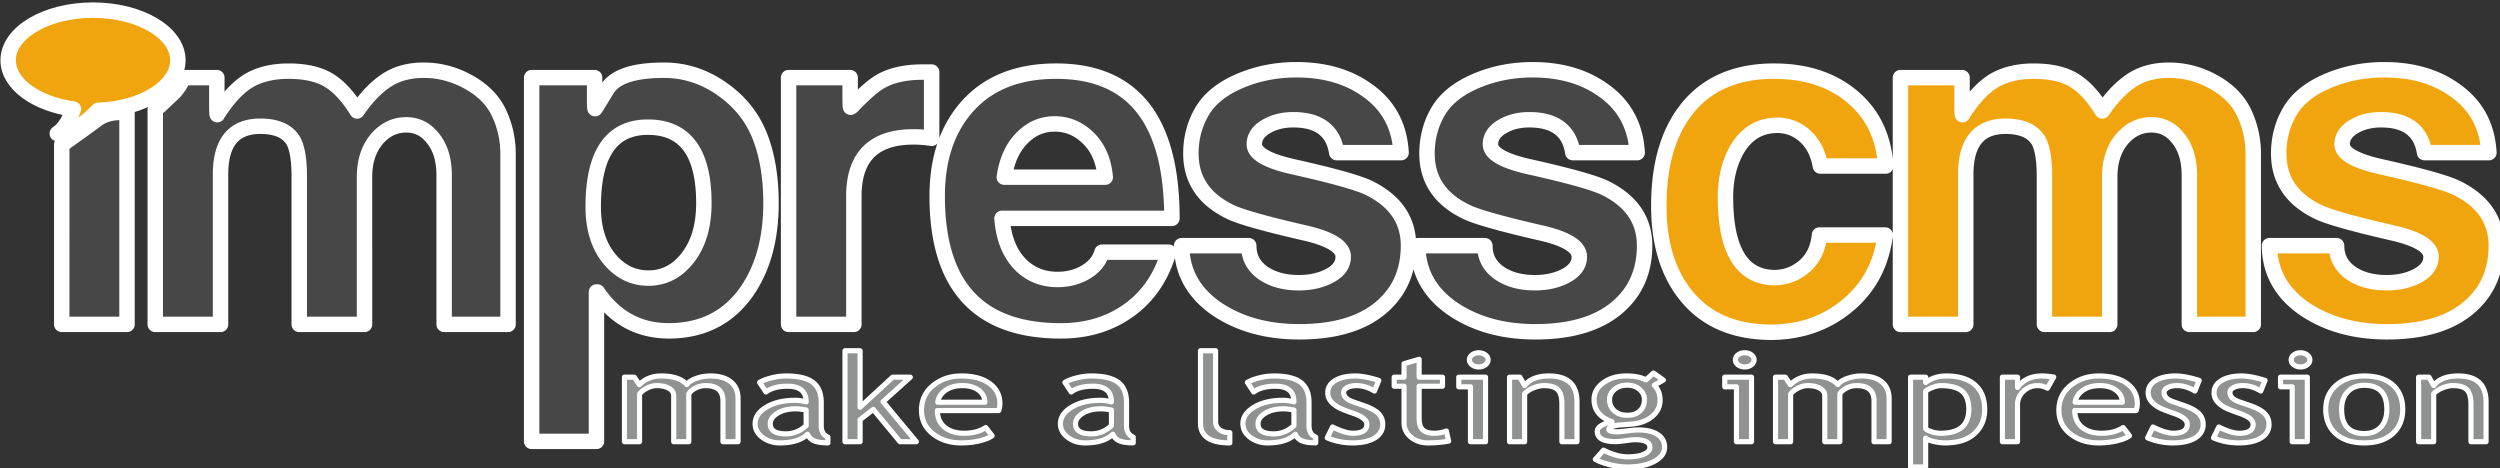
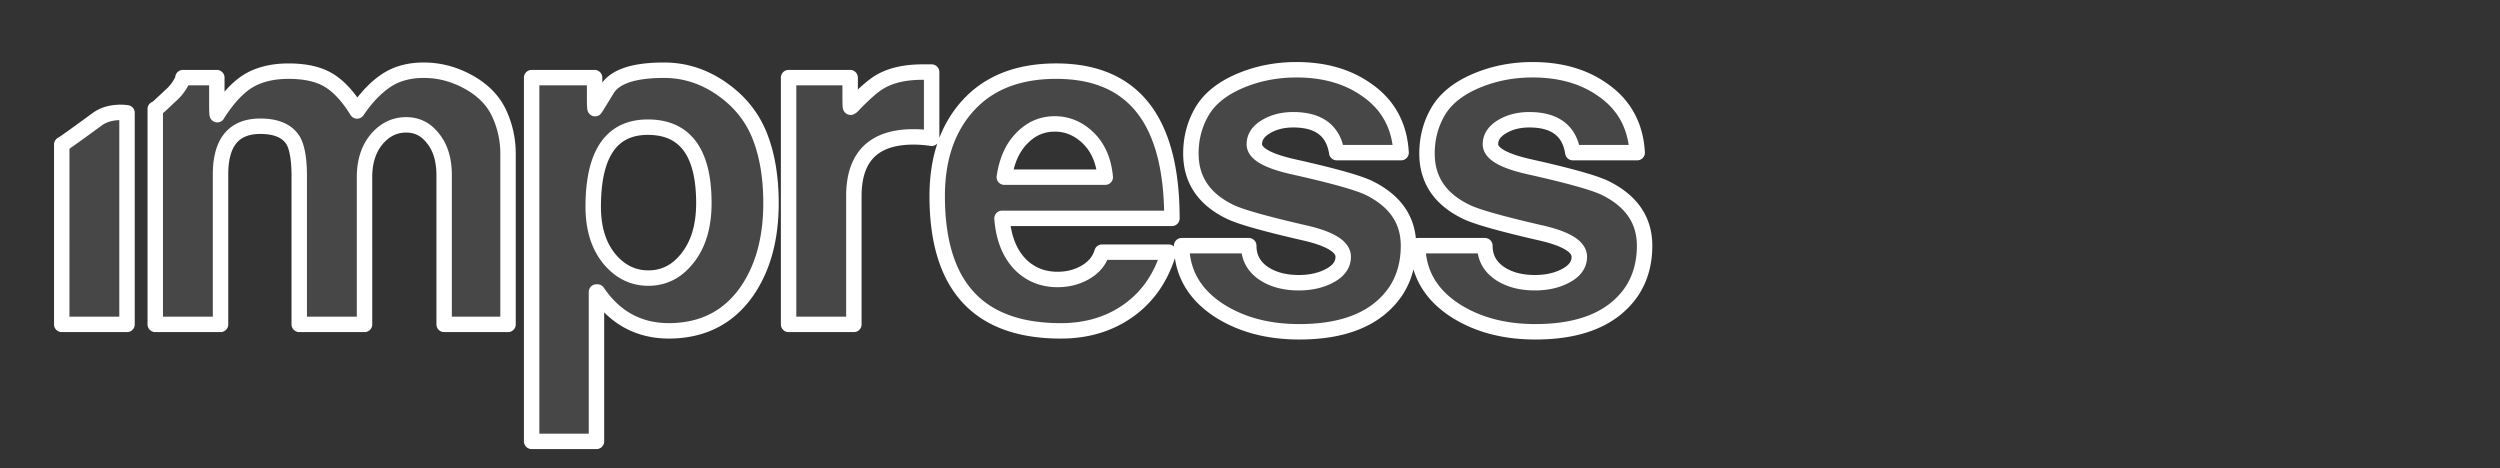
<svg xmlns="http://www.w3.org/2000/svg" xml:space="preserve" style="fill-rule:evenodd;clip-rule:evenodd;stroke-linecap:round;stroke-linejoin:round;stroke-miterlimit:2" viewBox="0 0 486 91">
  <rect x="0" y="0" width="486" height="91" fill="#333333" stroke="none" />
-   <path d="M477.541 36.51c-2.16-1.02-6.991-2.37-14.49-4.05-5.161-1.139-7.74-2.611-7.74-4.41 0-1.379.75-2.52 2.25-3.42 1.499-.9 3.27-1.35 5.31-1.35 4.98 0 7.799 2.131 8.46 6.391h12.51c-.301-5.28-2.551-9.361-6.75-12.241-3.66-2.579-8.19-3.87-13.59-3.87-3.96 0-7.65.736-11.07 2.205-3.42 1.471-5.85 3.435-7.29 5.895-1.439 2.461-2.16 5.191-2.16 8.189 0 5.101 2.55 8.881 7.65 11.341 1.98.961 6.75 2.31 14.311 4.05 5.098 1.141 7.649 2.699 7.649 4.68 0 1.5-.855 2.716-2.565 3.644-1.709.932-3.735 1.396-6.074 1.396-2.642 0-4.861-.569-6.661-1.71-2.041-1.319-3.06-3.15-3.06-5.49h-13.05c.06 5.28 2.489 9.481 7.29 12.6 4.32 2.759 9.51 4.14 15.57 4.14 8.879 0 15.121-2.609 18.72-7.83 1.679-2.52 2.52-5.49 2.52-8.91 0-4.979-2.58-8.73-7.74-11.25Zm-47.114-20.52c-2.791-1.56-5.716-2.34-8.775-2.34-2.88 0-5.325.674-7.335 2.025-2.011 1.35-3.886 3.316-5.625 5.895-1.741-2.82-3.586-4.815-5.535-5.985-1.951-1.171-4.545-1.755-7.785-1.755-3.241 0-5.94.69-8.1 2.07-1.921 1.26-3.811 3.33-5.671 6.21l-.09.179c-.059 0-.089-.868-.089-2.609v-4.59h-11.97v47.97h12.69V33.9c0-6.239 2.579-9.361 7.739-9.361 3.119 0 5.25.932 6.391 2.791.778 1.381 1.17 3.69 1.17 6.93v28.8h12.689V34.44c0-3.119.84-5.639 2.521-7.56 1.559-1.74 3.42-2.61 5.579-2.61 2.039 0 3.721.81 5.041 2.429 1.559 1.801 2.34 4.262 2.34 7.381v28.98h12.42V29.849a18.51 18.51 0 0 0-1.71-7.784c-1.141-2.489-3.106-4.514-5.895-6.075Zm-84.914 8.37c2.039 0 3.838.705 5.4 2.114 1.559 1.411 2.549 3.346 2.97 5.806h12.69c-.361-5.819-2.641-10.409-6.84-13.77-3.902-3.119-8.852-4.68-14.85-4.68-7.56 0-13.291 2.551-17.19 7.65-3.481 4.56-5.22 10.741-5.22 18.54 0 7.321 1.8 13.17 5.4 17.549 3.838 4.681 9.36 7.021 16.559 7.021 5.761-.061 10.695-1.815 14.806-5.266 4.108-3.448 6.525-7.994 7.245-13.635h-12.78c-.241 2.581-1.215 4.606-2.925 6.077-1.71 1.47-3.677 2.204-5.895 2.204-6.301-.119-9.451-5.339-9.451-15.66 0-3.54.75-6.629 2.25-9.271 1.859-3.118 4.47-4.679 7.831-4.679" style="fill:#f0a50f;fill-rule:nonzero;stroke:#fff;stroke-width:3px" />
  <path d="M311.97 36.51c-2.161-1.02-6.991-2.37-14.49-4.05-5.161-1.139-7.74-2.611-7.74-4.41 0-1.379.75-2.52 2.25-3.42 1.499-.9 3.269-1.35 5.309-1.35 4.981 0 7.799 2.131 8.461 6.391h12.51c-.302-5.28-2.552-9.361-6.75-12.241-3.661-2.579-8.19-3.87-13.591-3.87-3.96 0-7.649.736-11.069 2.205-3.42 1.471-5.85 3.435-7.29 5.895-1.44 2.461-2.16 5.191-2.16 8.189 0 5.101 2.549 8.881 7.649 11.341 1.98.961 6.75 2.31 14.311 4.05 5.098 1.141 7.65 2.699 7.65 4.68 0 1.5-.856 2.716-2.565 3.644-1.71.932-3.736 1.396-6.075 1.396-2.641 0-4.86-.569-6.66-1.71-2.041-1.319-3.06-3.15-3.06-5.49h-13.05c.059 5.28 2.488 9.481 7.29 12.6 4.32 2.759 9.509 4.14 15.57 4.14 8.878 0 15.119-2.609 18.72-7.83 1.679-2.52 2.519-5.49 2.519-8.91 0-4.979-2.58-8.73-7.739-11.25Zm-45.9 0c-2.16-1.02-6.99-2.37-14.489-4.05-5.162-1.139-7.741-2.611-7.741-4.41 0-1.379.749-2.52 2.25-3.42 1.499-.9 3.27-1.35 5.31-1.35 4.98 0 7.799 2.131 8.461 6.391h12.51c-.302-5.28-2.552-9.361-6.75-12.241-3.662-2.579-8.191-3.87-13.591-3.87-3.96 0-7.65.736-11.07 2.205-3.42 1.471-5.85 3.435-7.29 5.895-1.44 2.461-2.16 5.191-2.16 8.189 0 5.101 2.55 8.881 7.65 11.341 1.981.961 6.75 2.31 14.31 4.05 5.099 1.141 7.651 2.699 7.651 4.68 0 1.5-.856 2.716-2.566 3.644-1.71.932-3.735 1.396-6.074 1.396-2.642 0-4.86-.569-6.661-1.71-2.041-1.319-3.06-3.15-3.06-5.49h-13.05c.059 5.28 2.489 9.481 7.29 12.6 4.32 2.759 9.509 4.14 15.57 4.14 8.879 0 15.12-2.609 18.719-7.83 1.68-2.52 2.521-5.49 2.521-8.91 0-4.979-2.58-8.73-7.74-11.25Zm-70.829-2.07c.48-3.33 1.679-5.918 3.6-7.762 1.74-1.724 3.81-2.588 6.21-2.588 2.46 0 4.635.922 6.525 2.766 1.891 1.845 2.984 4.372 3.285 7.584h-19.62Zm10.08-20.61c-7.321 0-13.005 2.205-17.055 6.615-4.05 4.41-6.075 10.305-6.075 17.685 0 17.46 8.01 26.189 24.031 26.189 5.099 0 9.508-1.334 13.229-4.005 3.72-2.669 6.3-6.434 7.74-11.294h-12.96c-.481 1.621-1.53 2.911-3.15 3.871-1.62.96-3.451 1.439-5.49 1.439-2.76 0-5.1-.9-7.02-2.7-2.22-2.16-3.48-5.22-3.78-9.181h33.03c0-19.079-7.5-28.619-22.5-28.619Zm-34.111 1.98c-1.32.72-3.181 2.34-5.58 4.861-.121.059-.211.12-.27.178-.06 0-.09-.688-.09-2.069v-3.69H153.3v47.97h12.69V38.13c0-7.68 3.87-11.52 11.61-11.52 1.14 0 2.31.089 3.51.27V14.01h-1.71c-3.361 0-6.09.6-8.19 1.8Zm-37.798 34.65c-1.98 2.4-4.441 3.6-7.38 3.6-2.88 0-5.341-1.169-7.38-3.51-2.221-2.579-3.33-6.03-3.33-10.351 0-10.318 3.539-15.479 10.62-15.479 7.259 0 10.89 4.92 10.89 14.76 0 4.621-1.141 8.28-3.42 10.98Zm6.884-33.21c-3.45-2.399-7.185-3.6-11.204-3.6-5.882 0-9.572 1.23-11.07 3.69-1.501 2.461-2.281 3.72-2.34 3.78-.061-.06-.09-.81-.09-2.25v-3.78h-12.24V85.8h12.6V56.76h.18c3.42 5.04 8.069 7.559 13.95 7.559h.089c6.539-.059 11.58-2.669 15.12-7.829 3.061-4.5 4.591-10.171 4.591-17.01 0-5.04-.736-9.406-2.205-13.095-1.471-3.69-3.931-6.734-7.381-9.135Zm-49.139-1.26c-2.79-1.56-5.715-2.34-8.775-2.34-2.88 0-5.325.674-7.335 2.025-2.011 1.35-3.885 3.316-5.625 5.895-1.741-2.82-3.586-4.815-5.535-5.985-1.951-1.171-4.545-1.755-7.785-1.755s-5.94.69-8.099 2.07c-1.922 1.26-3.812 3.33-5.671 6.21l-.09.179c-.061 0-.09-.868-.09-2.609v-4.59H35.56c.223 0-.753 2-2.128 3.25s-3.25 3.136-3.25 2.845V63.06h12.69V33.9c0-6.239 2.579-9.361 7.74-9.361 3.119 0 5.249.932 6.39 2.791.779 1.381 1.17 3.69 1.17 6.93v28.8h12.69V34.44c0-3.119.84-5.639 2.52-7.56 1.56-1.74 3.42-2.61 5.58-2.61 2.039 0 3.72.81 5.04 2.429 1.559 1.801 2.34 4.262 2.34 7.381v28.98h12.42V29.849a18.51 18.51 0 0 0-1.71-7.784c-1.14-2.489-3.105-4.514-5.895-6.075ZM18.94 23.152c-2.437 1.781-6.937 5.052-6.937 4.939V63.06h12.689V21.933s-3.314-.562-5.752 1.219" style="fill:#474748;fill-rule:nonzero;stroke:#fff;stroke-width:3px" />
-   <path d="M477.853 73.089c-2.193 0-3.773.617-4.741 1.85l-.927-1.617h-2.008v12.542h2.935v-9.321c.39-.445.952-.819 1.683-1.124.732-.305 1.431-.456 2.1-.456 1.246 0 2.135.266 2.665.802.53.534.795 1.468.795 2.804v7.295h2.934v-7.763c0-3.342-1.812-5.012-5.436-5.012Zm-15.019 9.929c-.778.843-1.85 1.264-3.22 1.264-2.934 0-4.402-1.572-4.402-4.718 0-1.452.399-2.591 1.198-3.42.797-.827 1.866-1.24 3.204-1.24 2.924 0 4.386 1.553 4.386 4.66 0 1.46-.388 2.612-1.166 3.454Zm2.293-8.213c-1.307-1.145-3.145-1.716-5.513-1.716-2.244 0-4.054.595-5.428 1.786-1.375 1.189-2.062 2.753-2.062 4.689 0 1.998.659 3.587 1.977 4.765 1.317 1.18 3.155 1.77 5.513 1.77 2.306 0 4.129-.584 5.467-1.752 1.338-1.166 2.008-2.761 2.008-4.783 0-2.03-.654-3.617-1.962-4.759Zm-16.625-5.821c-.355-.269-.785-.404-1.29-.404s-.931.134-1.281.398c-.35.266-.525.59-.525.972 0 .383.177.709.533.979.355.269.78.403 1.273.403.505 0 .935-.134 1.29-.403.356-.27.533-.596.533-.979 0-.375-.177-.696-.533-.966Zm-5.166 6.212h2.27v10.668h2.935V73.322h-5.205v1.874Zm-5.93 3.642-2.101-.726c-1.204-.414-1.807-1.022-1.807-1.827 0-.382.24-.698.718-.948.48-.25 1.069-.374 1.769-.374 1.174 0 2.343.35 3.506 1.053l.834-2.061c-1.832-.577-3.352-.866-4.556-.866-1.597 0-2.888.289-3.877.866-.987.577-1.482 1.382-1.482 2.412 0 .399.085.772.254 1.118.17.348.428.676.773.985a5.88 5.88 0 0 0 1.22.825c.468.241 1.377.597 2.725 1.065 1.751.594 2.626 1.304 2.626 2.131 0 1.155-.906 1.734-2.718 1.734-.999 0-2.317-.407-3.954-1.218l-1.035 2.107c1.535.656 3.172.985 4.912.985 1.843 0 3.285-.32 4.325-.956 1.039-.635 1.559-1.516 1.559-2.64 0-.859-.293-1.572-.881-2.143-.587-.569-1.523-1.077-2.81-1.522Zm-12.803 0-2.101-.726c-1.204-.414-1.806-1.022-1.806-1.827 0-.382.239-.698.718-.948s1.068-.374 1.768-.374c1.174 0 2.342.35 3.506 1.053l.834-2.061c-1.833-.577-3.352-.866-4.557-.866-1.595 0-2.887.289-3.876.866-.988.577-1.482 1.382-1.482 2.412 0 .399.085.772.255 1.118.17.348.427.676.772.985a5.88 5.88 0 0 0 1.22.825c.469.241 1.377.597 2.726 1.065 1.751.594 2.626 1.304 2.626 2.131 0 1.155-.907 1.734-2.718 1.734-.999 0-2.318-.407-3.954-1.218l-1.036 2.107c1.535.656 3.171.985 4.912.985 1.842 0 3.284-.32 4.324-.956 1.04-.635 1.56-1.516 1.56-2.64 0-.859-.294-1.572-.88-2.143-.587-.569-1.524-1.077-2.811-1.522Zm-21.189-.644c.113-.905.592-1.663 1.437-2.272.885-.64 1.981-.959 3.289-.959 1.399 0 2.507.327 3.32.982.742.602 1.113 1.351 1.113 2.249h-9.159Zm10.131-3.594c-1.339-1.008-3.186-1.511-5.545-1.511-2.027 0-3.783.558-5.265 1.675-1.658 1.248-2.487 2.907-2.487 4.975 0 1.991.808 3.576 2.424 4.754 1.452 1.07 3.218 1.606 5.298 1.606 1.442 0 2.749-.164 3.923-.493.937-.25 1.632-.546 2.084-.89l-1.235-1.604c-1.122.741-2.523 1.113-4.201 1.113-1.472 0-2.676-.344-3.614-1.031-1.06-.789-1.591-1.917-1.591-3.384h11.924c.154-.415.232-.867.232-1.358 0-1.6-.65-2.885-1.947-3.852Zm-21.343.725v-2.003h-2.934v12.542h2.934v-7.189c0-1.024.388-1.898 1.166-2.624.777-.726 1.686-1.088 2.726-1.088.648 0 1.292.167 1.931.503l1.219-2.167c-.988-.141-1.745-.21-2.27-.21-2.11 0-3.701.745-4.772 2.236Zm-14.934 8.9a5.696 5.696 0 0 1-1.746-.288c-.597-.191-.987-.392-1.173-.603v-7.307c.35-.273.823-.518 1.421-.737.597-.219 1.102-.327 1.513-.327 1.905 0 3.29.366 4.154 1.099.865.735 1.298 1.894 1.298 3.479 0 3.122-1.822 4.684-5.467 4.684Zm6.595-9.473c-1.309-1.109-3.136-1.663-5.484-1.663-1.574 0-2.919.421-4.03 1.264v-1.031h-2.935v17.459h2.935v-5.608c.227.242.738.457 1.536.644a9.823 9.823 0 0 0 2.247.282c2.492 0 4.397-.604 5.715-1.811 1.317-1.205 1.977-2.761 1.977-4.666 0-2.139-.655-3.763-1.961-4.87Zm-21.993-1.663c-.947 0-1.869.16-2.764.479-.896.321-1.508.719-1.838 1.196-.947-1.117-2.605-1.675-4.973-1.675-1.699 0-3.114.561-4.247 1.686l-.973-1.453h-1.915v12.542h2.934v-9.251c.279-.414.749-.792 1.413-1.136.664-.343 1.29-.514 1.877-.514 1.009 0 1.82.177 2.432.532.612.356.92.842.92 1.457v8.912h2.933V76.59c.227-.422.65-.798 1.267-1.13a4.141 4.141 0 0 1 1.992-.497c2.255 0 3.382.987 3.382 2.962v7.939h2.935v-8.385c0-1.388-.468-2.468-1.406-3.237-.937-.768-2.259-1.153-3.969-1.153Zm-21.413-4.105c-.355-.269-.785-.404-1.29-.404-.503 0-.931.134-1.281.398-.35.266-.525.59-.525.972 0 .383.178.709.533.979.355.269.779.403 1.273.403.505 0 .935-.134 1.29-.403.356-.27.533-.596.533-.979 0-.375-.177-.696-.533-.966Zm-5.166 6.212h2.271v10.668h2.935V73.322h-5.206v1.874Zm-22.393 2.494c0-.78.321-1.444.966-1.99.642-.547 1.474-.819 2.493-.819.947 0 1.737.272 2.371.819.633.546.95 1.21.95 1.99 0 .906-.294 1.638-.881 2.196-.586.558-1.4.837-2.44.837-1.061 0-1.901-.287-2.525-.861-.623-.573-.934-1.298-.934-2.172Zm9.336 6.774c-.911-.589-2.18-.884-3.807-.884-.453 0-1.148.061-2.085.182s-1.627.181-2.069.181c-1.01 0-1.514-.159-1.514-.48 0-.234.241-.423.726-.568.484-.144.87-.228 1.158-.252l2.425-.187c1.688-.125 3.053-.616 4.093-1.476 1.04-.858 1.559-1.92 1.559-3.184 0-1.194-.376-2.162-1.128-2.903l1.761-1.008-1.914-1.37-1.468 1.335c-.916-.507-2.187-.761-3.814-.761-1.772 0-3.259.437-4.464 1.311-1.204.874-1.807 1.967-1.807 3.279 0 2.045 1.164 3.481 3.491 4.309-.814.149-1.496.39-2.046.726-.551.336-.827.71-.827 1.124 0 1.343 1.174 2.014 3.521 2.014.484 0 1.159-.062 2.024-.187s1.461-.188 1.791-.188c1.936 0 2.904.507 2.904 1.523 0 .515-.384.946-1.151 1.293-.767.348-1.815.521-3.142.521-1.442 0-3.018-.433-4.727-1.299l-1.59 1.78c.72.413 1.673.765 2.857 1.054 1.183.288 2.311.432 3.382.432 2.09 0 3.817-.355 5.181-1.064 1.364-.711 2.047-1.644 2.047-2.799 0-1.047-.456-1.864-1.367-2.454ZM301.13 73.089c-2.193 0-3.774.617-4.742 1.85l-.926-1.617h-2.007v12.542h2.933v-9.321c.392-.445.952-.819 1.685-1.124.729-.305 1.429-.456 2.099-.456 1.246 0 2.134.266 2.664.802.531.534.795 1.468.795 2.804v7.295h2.935v-7.763c0-3.342-1.813-5.012-5.436-5.012Zm-17.545 2.107h2.271v10.668h2.934V73.322h-5.205v1.874Zm5.166-6.212c-.355-.269-.785-.404-1.29-.404-.504 0-.931.134-1.281.398-.35.266-.525.59-.525.972 0 .383.177.709.533.979.355.269.78.403 1.273.403.505 0 .935-.134 1.29-.403.356-.27.534-.596.534-.979 0-.375-.178-.696-.534-.966Zm-9.906 15.241c-1.04 0-1.795-.223-2.264-.668-.467-.445-.702-1.194-.702-2.248v-6.23h4.54v-1.757h-4.54v-3.477l-2.934.855v2.622h-1.915v1.757h1.915v7.12c0 1.123.451 2.055 1.351 2.792.902.738 2.005 1.108 3.313 1.108 1.452 0 2.785-.118 4-.352l-.432-1.956c-.804.289-1.581.434-2.332.434Zm-13.73-5.387-2.101-.726c-1.204-.414-1.807-1.022-1.807-1.827 0-.382.24-.698.719-.948s1.068-.374 1.768-.374c1.174 0 2.343.35 3.506 1.053l.834-2.061c-1.833-.577-3.351-.866-4.556-.866-1.596 0-2.888.289-3.877.866-.988.577-1.482 1.382-1.482 2.412 0 .399.085.772.254 1.118.17.348.427.676.773.985a5.88 5.88 0 0 0 1.22.825c.468.241 1.377.597 2.726 1.065 1.75.594 2.625 1.304 2.625 2.131 0 1.155-.906 1.734-2.719 1.734-.998 0-2.316-.407-3.953-1.218l-1.034 2.107c1.533.656 3.171.985 4.911.985 1.843 0 3.284-.32 4.325-.956 1.04-.635 1.559-1.516 1.559-2.64 0-.859-.294-1.572-.88-2.143-.587-.569-1.524-1.077-2.811-1.522Zm-13.575 3.899c-1.143 1.07-2.456 1.604-3.938 1.604-2.029 0-3.042-.651-3.042-1.954 0-.789.467-1.472 1.405-2.05.937-.578 2.147-.866 3.629-.866.37 0 1.019.077 1.946.233v3.033Zm2.934.035v-4.496c0-1.803-.543-3.119-1.63-3.946-1.086-.827-2.828-1.241-5.226-1.241-.897 0-1.836.122-2.819.368-.984.246-1.754.541-2.309.885l1.235 1.861c.989-.749 2.399-1.124 4.232-1.124 2.388 0 3.583 1.015 3.583 3.045-.783-.203-1.483-.305-2.1-.305-2.276 0-4.148.44-5.614 1.318-1.468.878-2.202 1.953-2.202 3.226 0 1.061.477 1.948 1.43 2.663.952.715 2.077 1.073 3.374 1.073 2.419 0 4.216-.559 5.39-1.676a2.372 2.372 0 0 0 1.274 1.277c.592.258 1.485.387 2.679.387v-1.113c-.864-.367-1.297-1.101-1.297-2.202Zm-18.162-.831V68.183h-2.934v14.133c0 2.521 1.899 3.783 5.699 3.783v-1.992c-.825 0-1.49-.193-2-.58-.51-.385-.765-.915-.765-1.586Zm-20.247.796c-1.142 1.07-2.455 1.604-3.938 1.604-2.028 0-3.042-.651-3.042-1.954 0-.789.468-1.472 1.405-2.05.937-.578 2.147-.866 3.629-.866.372 0 1.02.077 1.946.233v3.033Zm2.935.035v-4.496c0-1.803-.544-3.119-1.629-3.946-1.087-.827-2.829-1.241-5.228-1.241-.896 0-1.836.122-2.819.368-.983.246-1.753.541-2.308.885l1.235 1.861c.988-.749 2.399-1.124 4.231-1.124 2.389 0 3.583 1.015 3.583 3.045-.782-.203-1.482-.305-2.1-.305-2.276 0-4.147.44-5.613 1.318-1.468.878-2.202 1.953-2.202 3.226 0 1.061.476 1.948 1.429 2.663.952.715 2.077 1.073 3.375 1.073 2.419 0 4.215-.559 5.39-1.676a2.373 2.373 0 0 0 1.273 1.277c.593.258 1.485.387 2.68.387v-1.113c-.865-.367-1.297-1.101-1.297-2.202Zm-36.695-4.578c.113-.905.592-1.663 1.437-2.272.885-.64 1.982-.959 3.289-.959 1.4 0 2.507.327 3.321.982.741.602 1.111 1.351 1.111 2.249h-9.158Zm10.131-3.594c-1.338-1.008-3.186-1.511-5.544-1.511-2.028 0-3.784.558-5.267 1.675-1.657 1.248-2.485 2.907-2.485 4.975 0 1.991.807 3.576 2.424 4.754 1.452 1.07 3.217 1.606 5.297 1.606 1.442 0 2.749-.164 3.923-.493.937-.25 1.631-.546 2.085-.89l-1.236-1.604c-1.122.741-2.522 1.113-4.2 1.113-1.473 0-2.677-.344-3.614-1.031-1.061-.789-1.591-1.917-1.591-3.384h11.923c.154-.415.231-.867.231-1.358 0-1.6-.648-2.885-1.946-3.852Zm-15.474-1.278h-3.429l-6.332 5.832V68.183h-2.934v17.681h2.934V81.59l2.564-2.002 5.189 6.276h3.182l-6.472-7.775 5.298-4.767Zm-20.247 9.415c-1.143 1.07-2.456 1.604-3.938 1.604-2.029 0-3.043-.651-3.043-1.954 0-.789.469-1.472 1.406-2.05.937-.578 2.147-.866 3.629-.866.371 0 1.02.077 1.946.233v3.033Zm2.934.035v-4.496c0-1.803-.543-3.119-1.629-3.946-1.086-.827-2.829-1.241-5.228-1.241-.896 0-1.835.122-2.818.368-.984.246-1.753.541-2.309.885l1.235 1.861c.989-.749 2.399-1.124 4.232-1.124 2.388 0 3.583 1.015 3.583 3.045-.783-.203-1.483-.305-2.1-.305-2.276 0-4.147.44-5.615 1.318-1.466.878-2.2 1.953-2.2 3.226 0 1.061.476 1.948 1.428 2.663.953.715 2.078 1.073 3.375 1.073 2.419 0 4.216-.559 5.39-1.676a2.375 2.375 0 0 0 1.274 1.277c.592.258 1.485.387 2.679.387v-1.113c-.864-.367-1.297-1.101-1.297-2.202Zm-21.544-9.683c-.947 0-1.869.16-2.764.479-.896.321-1.509.719-1.838 1.196-.947-1.117-2.605-1.675-4.973-1.675-1.699 0-3.115.561-4.247 1.686l-.973-1.453h-1.915v12.542h2.935v-9.251c.277-.414.748-.792 1.413-1.136.664-.343 1.289-.514 1.876-.514 1.008 0 1.819.177 2.432.532.613.356.919.842.919 1.457v8.912h2.934V76.59c.227-.422.649-.798 1.267-1.13a4.144 4.144 0 0 1 1.992-.497c2.255 0 3.382.987 3.382 2.962v7.939h2.934v-8.385c0-1.388-.468-2.468-1.405-3.237-.937-.768-2.26-1.153-3.969-1.153" style="fill:#909191;fill-rule:nonzero;stroke:#fff;stroke-width:1px;stroke-linecap:butt" />
-   <path d="M11.152 25.965c2.983 0 5.918-2.398 7.93-4.518 8.64-.306 15.498-4.545 15.498-9.729 0-5.382-7.389-9.747-16.497-9.747-9.117 0-16.497 4.365-16.497 9.747 0 4.608 5.409 8.46 12.681 9.477-.594 1.728-1.584 3.762-3.132 4.77h.017Z" style="fill:#f0a50f;stroke:#fff;stroke-width:3px;stroke-linecap:butt" />
</svg>